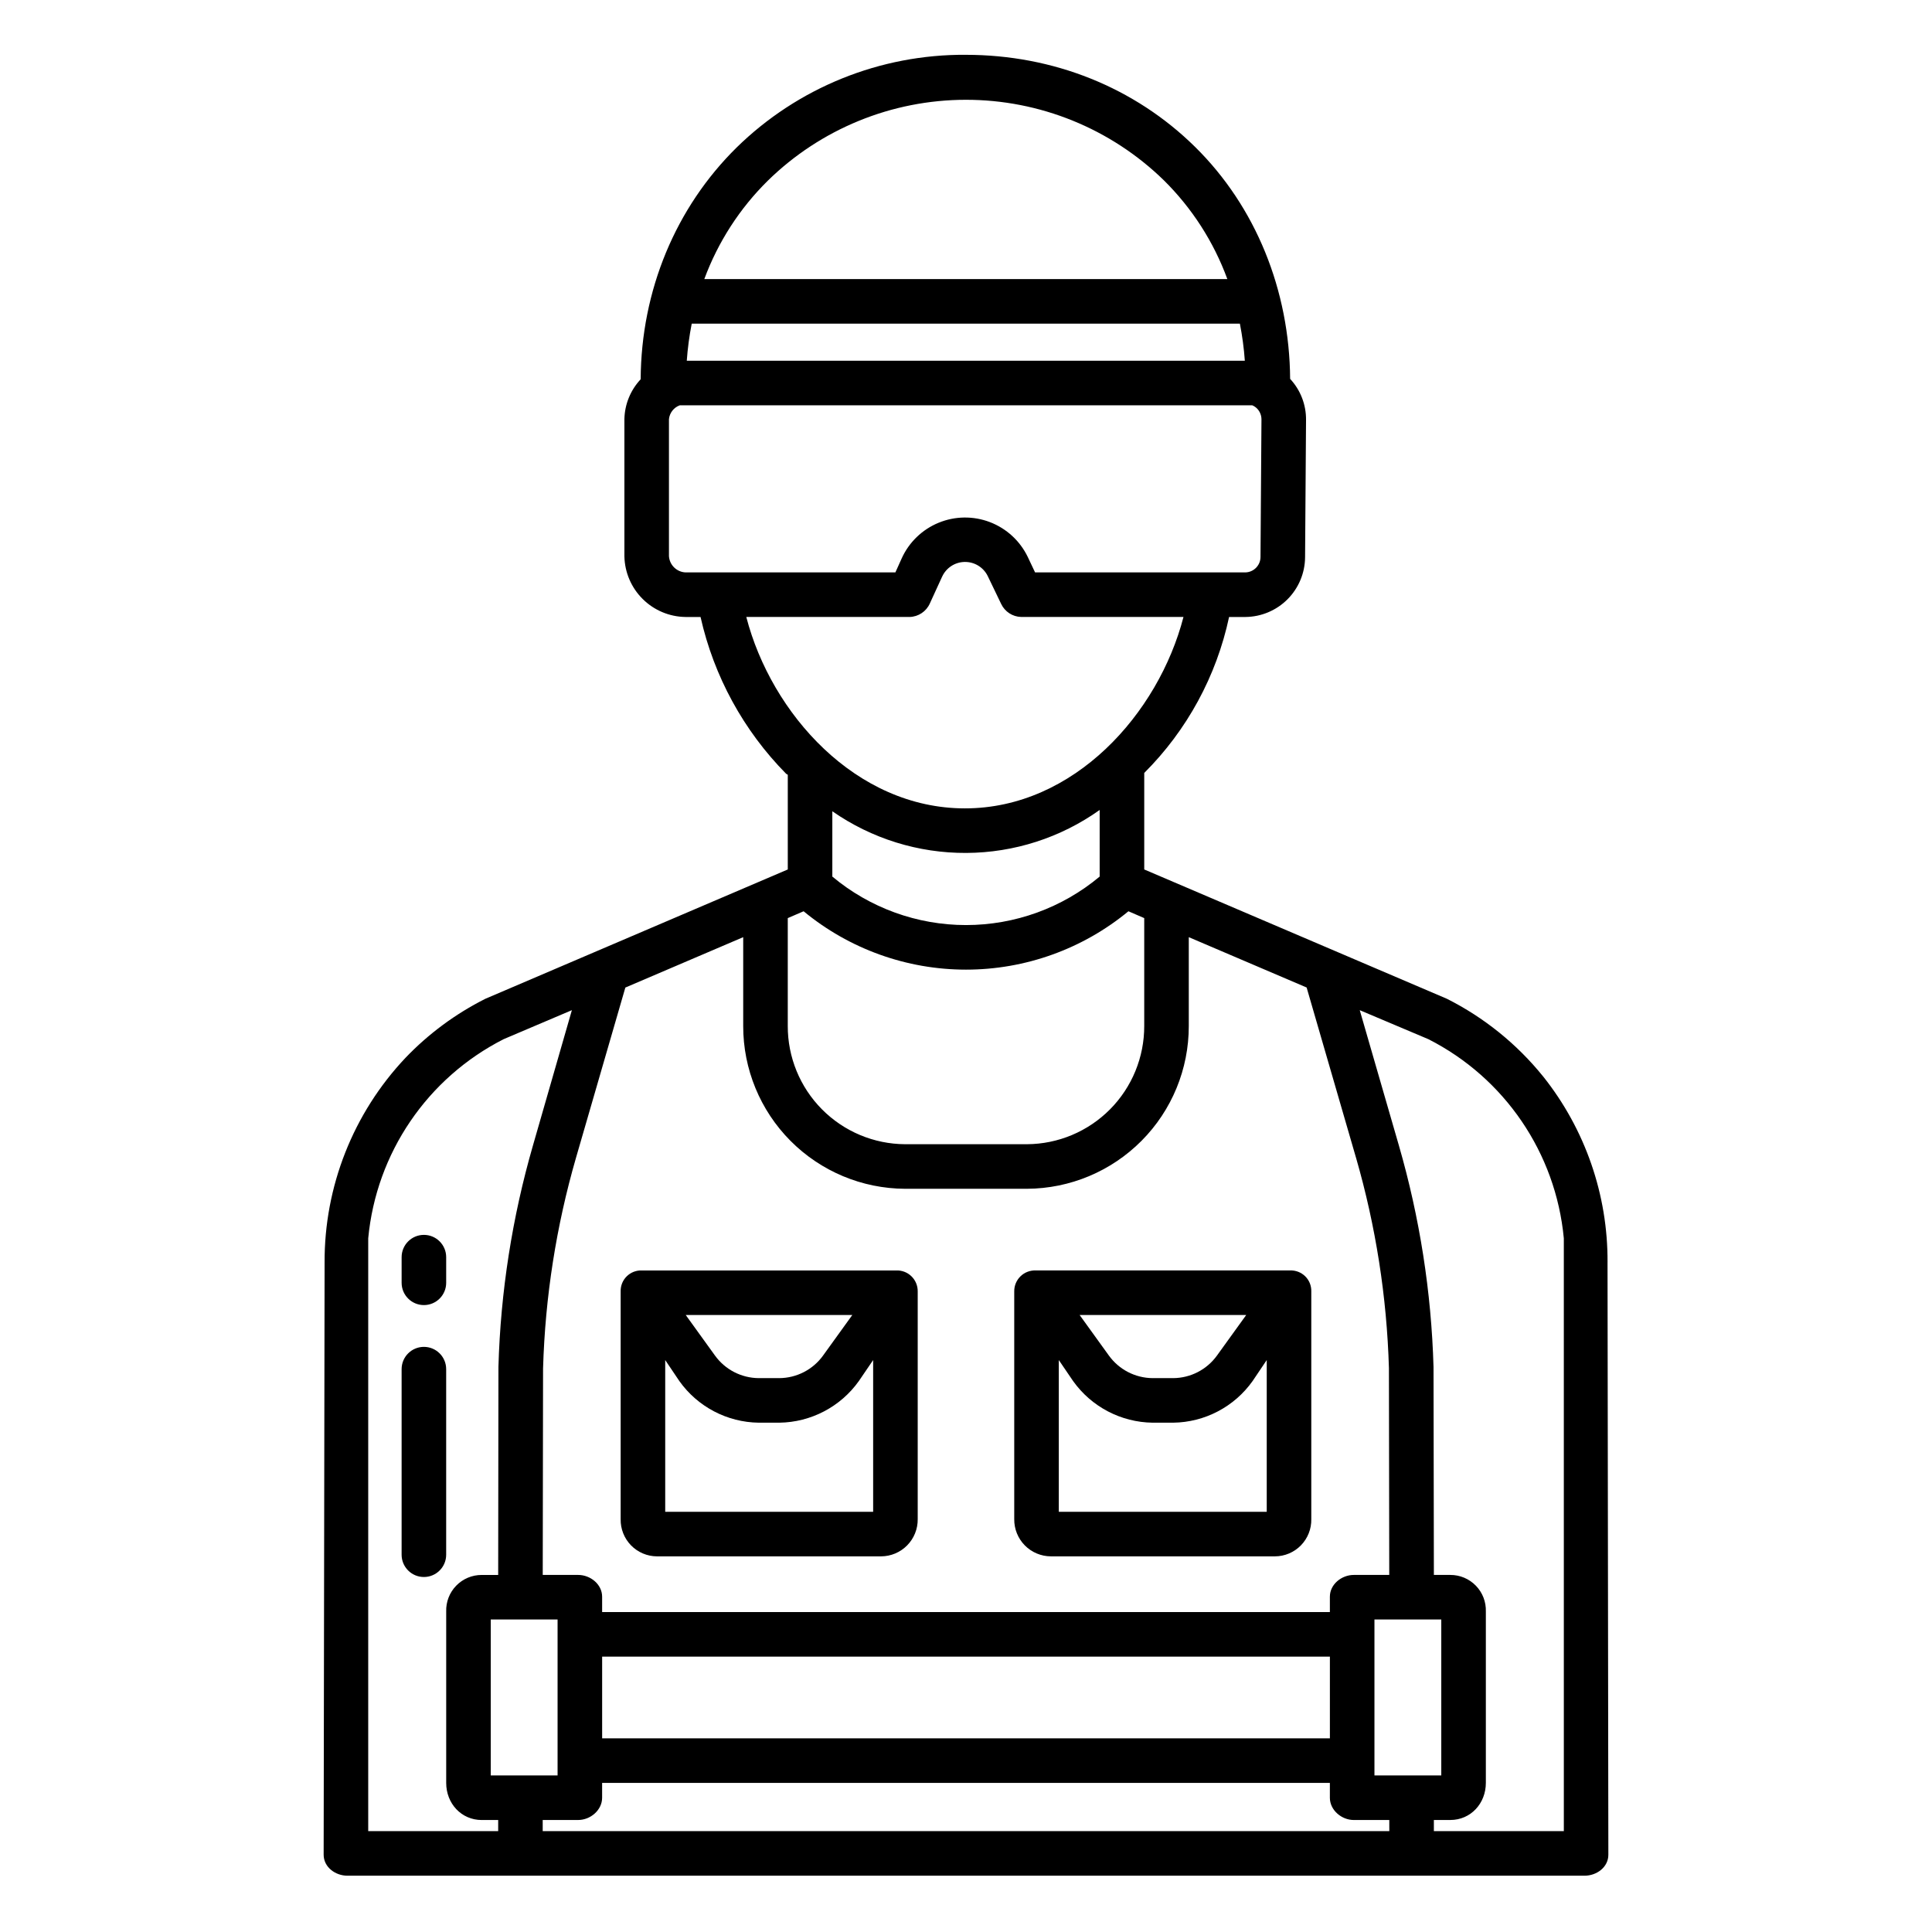
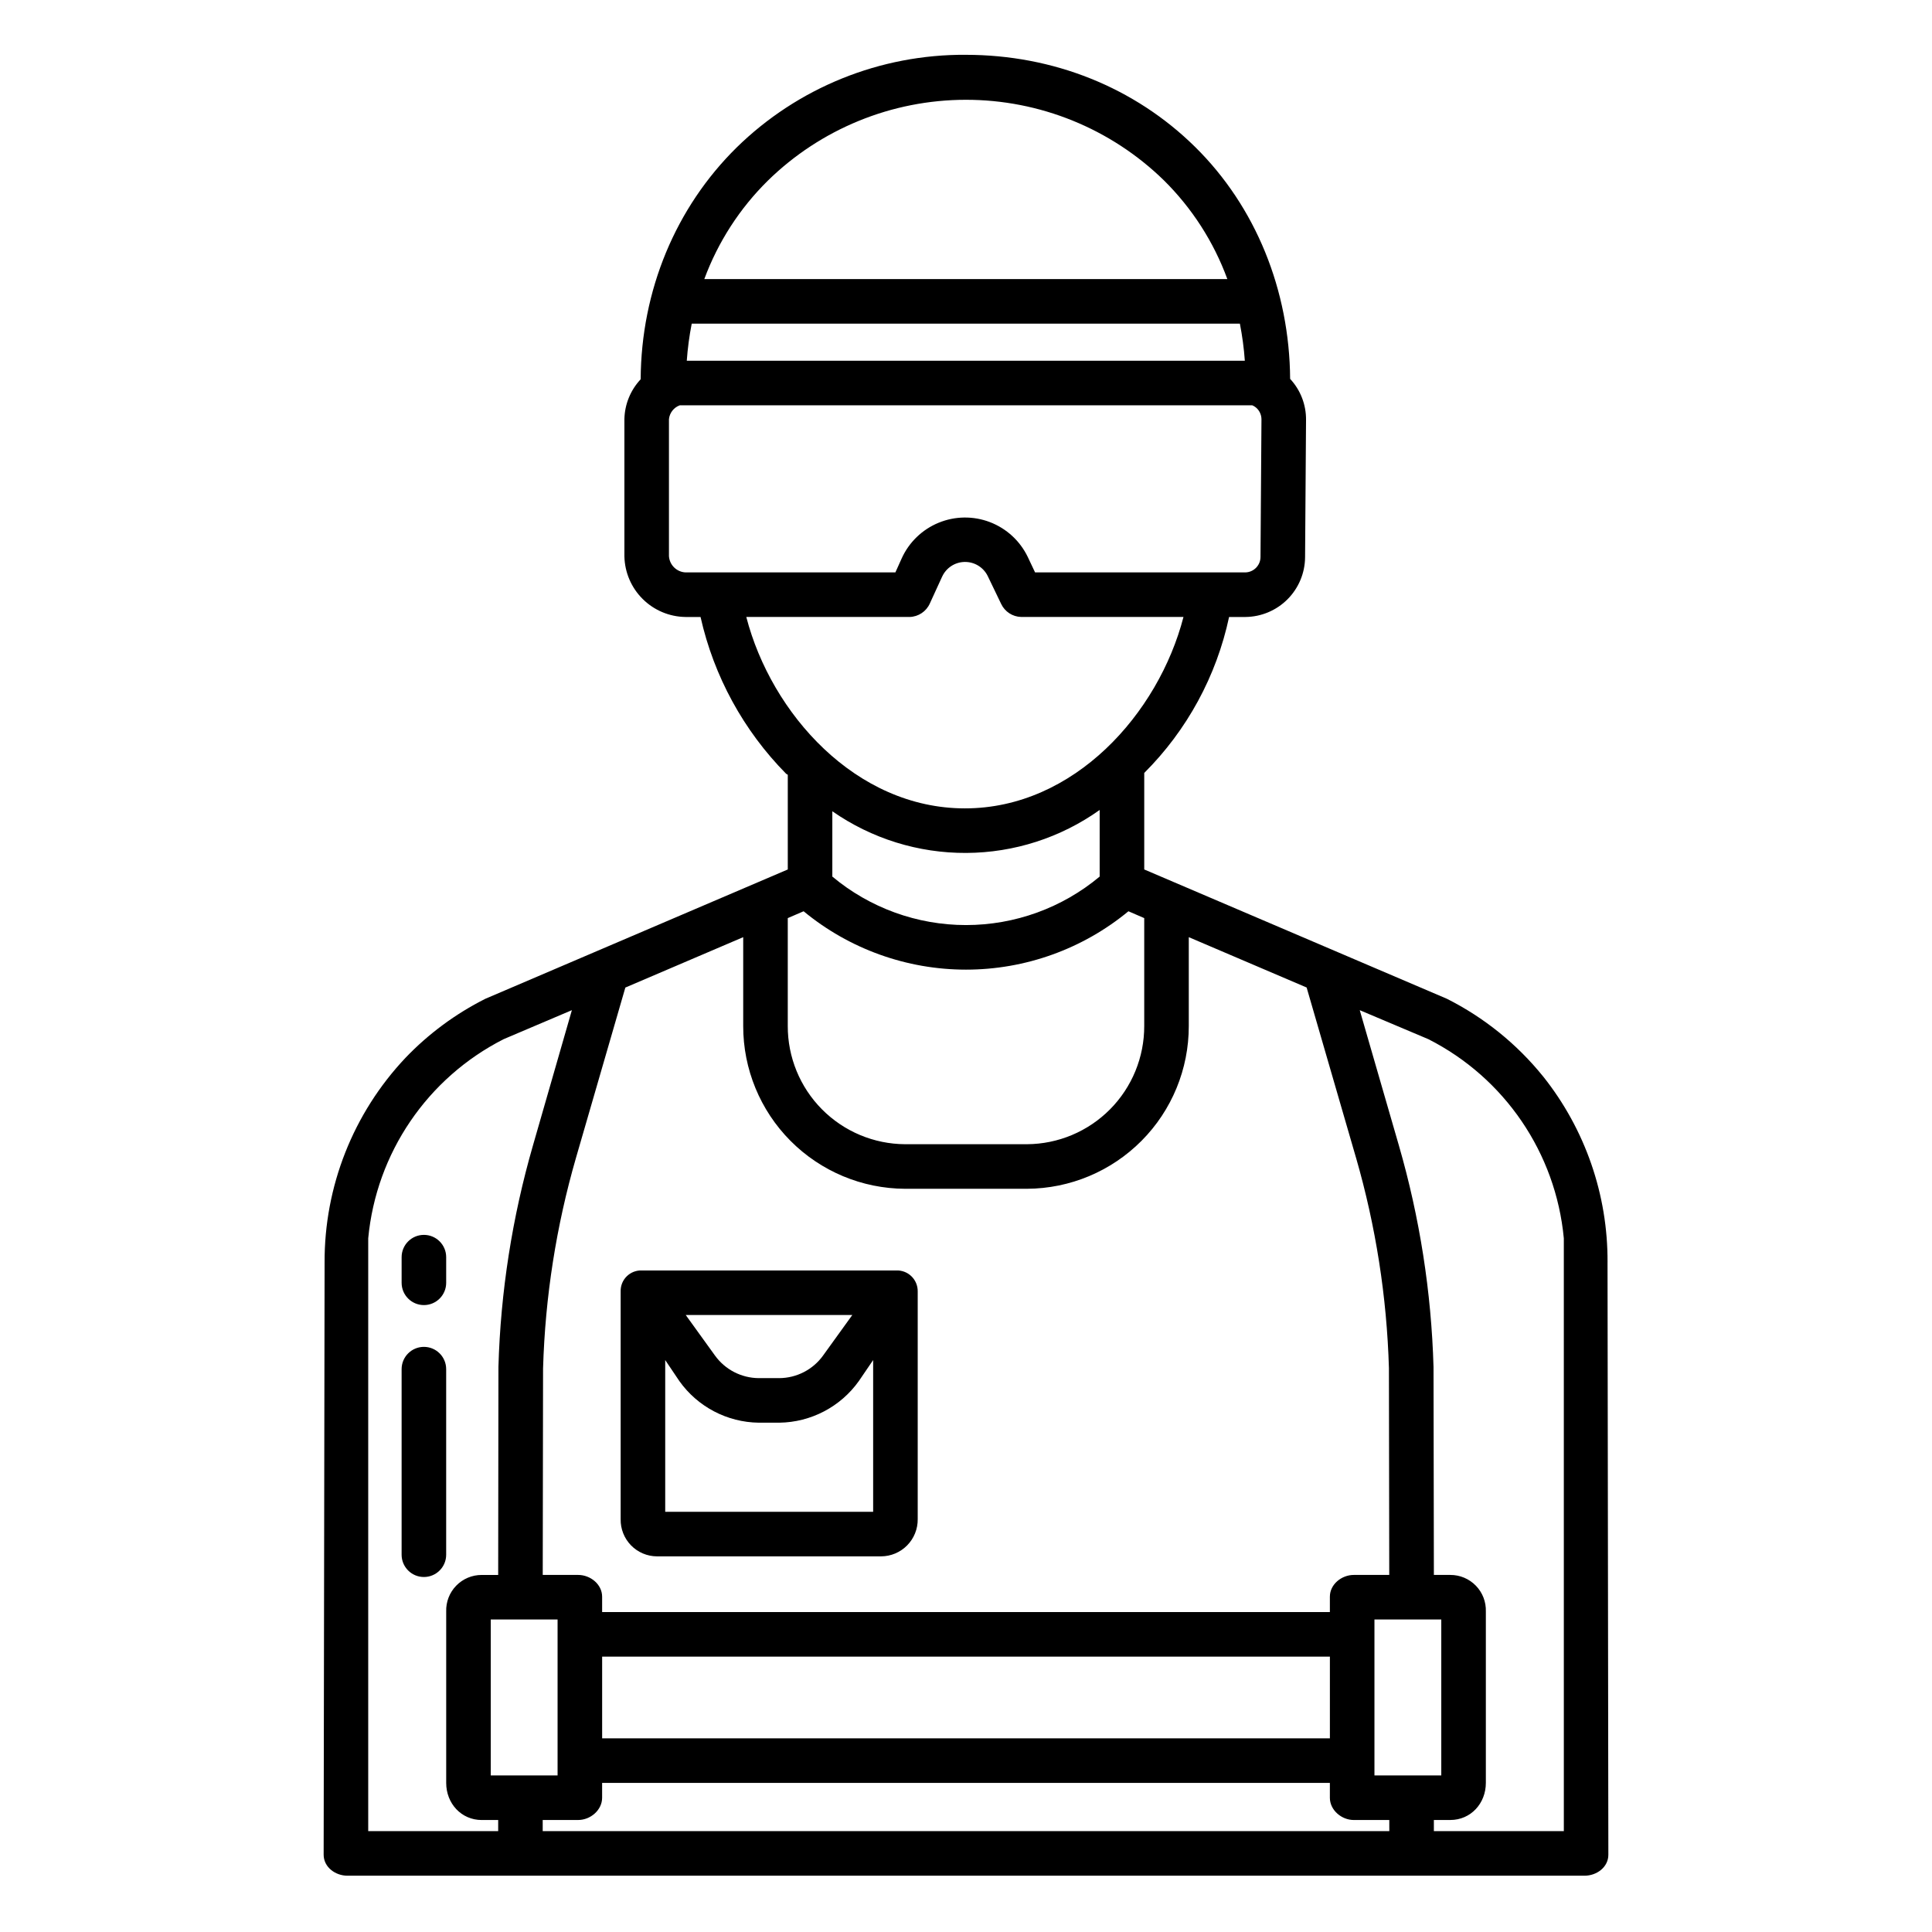
<svg xmlns="http://www.w3.org/2000/svg" fill="#000000" width="800px" height="800px" version="1.1" viewBox="144 144 512 512">
  <g>
    <path d="m552.95 429.28c-6.941-8.605-15.641-15.629-25.52-20.598l-80.195-34.266v-25.578c11.336-11.312 19.145-25.672 22.484-41.332h4.359c4.176-0.047 8.172-1.727 11.121-4.684 2.953-2.957 4.625-6.953 4.66-11.133l0.254-36.422c0.035-4.023-1.473-7.914-4.215-10.859-0.168-23.492-9.094-45.617-25.191-61.48-16.016-15.781-37.59-24.402-60.758-24.402v-0.004c-22.703-0.148-44.547 8.691-60.758 24.59-16.137 15.906-25.277 37.848-25.406 61.402-2.695 2.867-4.234 6.633-4.312 10.566v36.352c0.09 4.258 1.828 8.312 4.852 11.312 3.023 3 7.09 4.707 11.348 4.762h3.981c3.523 15.699 11.383 30.098 22.684 41.555 0.098 0.098 0.434 0.195 0.434 0.297v25.059l-80.137 34.266c-7.902 3.973-15.066 9.266-21.18 15.656-13.859 14.672-21.535 34.121-21.434 54.301l-0.25 156.88c0 3.262 3.062 5.562 6.32 5.562h327.82c3.262 0 6.32-2.285 6.32-5.547l-0.219-157.04 0.004-0.004c0.09-17.871-5.93-35.238-17.066-49.219zm-205.48-237.39c14.012-13.727 32.836-21.422 52.449-21.445 19.609-0.02 38.453 7.629 52.496 21.32 7.477 7.383 13.227 16.328 16.844 26.191h-138.61c3.629-9.816 9.371-18.719 16.824-26.066zm-20.16 37.875h145.27c0.637 3.25 1.078 6.535 1.312 9.84h-147.89c0.234-3.305 0.672-6.59 1.312-9.84zm-6.031 61.664v-36.352c0.176-1.668 1.285-3.09 2.859-3.664h151.73c0.48 0.203 0.914 0.496 1.281 0.867 0.75 0.777 1.164 1.82 1.152 2.902l-0.254 36.422c-0.008 2.207-1.762 4.012-3.969 4.09h-55.773l-1.945-4.113c-2.043-4.234-5.625-7.531-10.016-9.211-4.394-1.684-9.262-1.621-13.609 0.168-4.348 1.789-7.852 5.172-9.785 9.457l-1.664 3.699h-55.613c-2.332-0.105-4.215-1.938-4.391-4.266zm20.496 16.074h43.281c2.324-0.062 4.41-1.449 5.359-3.574l3.246-7.086h0.004c1.066-2.352 3.398-3.879 5.981-3.922 2.586-0.043 4.965 1.41 6.109 3.727l3.566 7.406c0.977 2.059 3.027 3.391 5.301 3.445h43.012c-6.621 25.586-28.992 50.73-57.918 50.73-28.93 0-51.32-25.133-57.941-50.727zm93.648 51.148v17.652c-9.938 8.301-22.477 12.848-35.422 12.848-12.949 0-25.488-4.547-35.426-12.848v-17.309c10.406 7.25 22.797 11.105 35.48 11.043 12.68-0.059 25.031-4.035 35.367-11.387zm-82.656 28.656 4.199-1.812c12.113 10 27.332 15.469 43.039 15.469 15.707 0 30.926-5.469 43.039-15.469l4.188 1.812v28.578c0.023 8.273-3.234 16.219-9.059 22.094s-13.738 9.203-22.012 9.25h-32.324c-8.273-0.047-16.188-3.375-22.012-9.25s-9.082-13.82-9.059-22.094zm-43.043 18.406 31.234-13.355v23.527c-0.02 11.402 4.484 22.352 12.52 30.438 8.039 8.09 18.957 12.664 30.359 12.715h32.324c11.402-0.051 22.32-4.625 30.359-12.715 8.039-8.086 12.539-19.035 12.52-30.438v-23.527l31.23 13.34 13.086 45.109h0.004c5.238 18.141 8.164 36.871 8.719 55.742l0.086 54.824h-9.387c-3.262 0-6.348 2.504-6.348 5.766v4.074h-192.86v-4.074c0-3.262-3.086-5.766-6.348-5.766h-9.391l0.086-54.82h0.004c0.551-18.863 3.481-37.582 8.719-55.711zm216.23 167.47v41.328h-17.711v-41.328zm-29.52 9.84v21.648h-192.86v-21.648zm-204.67-9.84v41.328h-17.711v-41.328zm-15.742 56.09-34.441-0.004v-157.09c2.117-22.598 15.676-42.531 35.914-52.801l18.059-7.676-10.309 35.828c-5.512 19.098-8.59 38.82-9.156 58.691l-0.066 55.156h-4.356c-2.551-0.012-4.996 1.016-6.773 2.848-1.777 1.828-2.734 4.305-2.648 6.856v45.418c0 5.426 3.996 9.824 9.422 9.824h4.356zm236.16 0-224.36-0.004v-2.953h9.398c3.262 0 6.348-2.629 6.348-5.891v-3.945h192.86v3.949c0 3.262 3.086 5.891 6.348 5.891h9.398zm46.25 0-34.441-0.004v-2.953h4.352c5.426 0 9.422-4.398 9.422-9.824v-45.414c0.086-2.551-0.867-5.027-2.648-6.856-1.777-1.832-4.223-2.859-6.773-2.848h-4.352l-0.094-55.117c-0.574-19.879-3.66-39.605-9.184-58.711l-10.367-35.84 18.164 7.676h0.004c20.238 10.266 33.797 30.195 35.914 52.793z" />
    <path d="m318.09 556.45h59.422c2.594-0.012 5.074-1.059 6.894-2.91 1.82-1.848 2.828-4.348 2.797-6.945v-60.363c0.02-1.512-0.59-2.969-1.68-4.019-1.09-1.051-2.566-1.602-4.078-1.527h-67.289c-1.504-0.074-2.973 0.484-4.047 1.535-1.078 1.055-1.668 2.508-1.629 4.012v60.363c-0.047 2.586 0.941 5.086 2.746 6.938 1.805 1.852 4.277 2.902 6.863 2.918zm51.781-63.961-7.75 10.746h0.004c-2.691 3.731-7 5.953-11.598 5.984h-5.453c-4.598-0.031-8.906-2.254-11.594-5.984l-7.75-10.742zm-49.582 11.941 3.746 5.562c4.848 6.824 12.664 10.926 21.039 11.035h5.453c8.383-0.109 16.215-4.207 21.078-11.035l3.789-5.562v40.215h-55.105z" />
-     <path d="m422.48 556.45h59.418c2.586-0.016 5.059-1.066 6.863-2.918 1.805-1.852 2.797-4.352 2.746-6.938v-60.363c0.039-1.504-0.551-2.957-1.625-4.012-1.078-1.051-2.543-1.609-4.047-1.535h-67.293c-1.512-0.074-2.988 0.477-4.078 1.527-1.09 1.051-1.699 2.508-1.68 4.019v60.363c-0.027 2.598 0.977 5.098 2.797 6.945 1.82 1.852 4.301 2.898 6.898 2.91zm51.781-63.961-7.75 10.746c-2.691 3.731-6.996 5.953-11.598 5.984h-5.453c-4.598-0.031-8.902-2.254-11.594-5.984l-7.75-10.742zm-49.668 11.941 3.789 5.562c4.867 6.828 12.695 10.926 21.078 11.035h5.453c8.375-0.109 16.191-4.211 21.039-11.035l3.746-5.562v40.215h-55.105z" />
    <path d="m256.34 489.86c3.258 0 5.902-2.644 5.902-5.902v-6.797c0-3.262-2.644-5.906-5.902-5.906-3.262 0-5.906 2.644-5.906 5.906v6.797c0 3.258 2.644 5.902 5.906 5.902z" />
    <path d="m262.24 506.84c0-3.262-2.644-5.906-5.902-5.906-3.262 0-5.906 2.644-5.906 5.906v49.18c0 3.258 2.644 5.902 5.906 5.902 3.258 0 5.902-2.644 5.902-5.902z" />
  </g>
</svg>